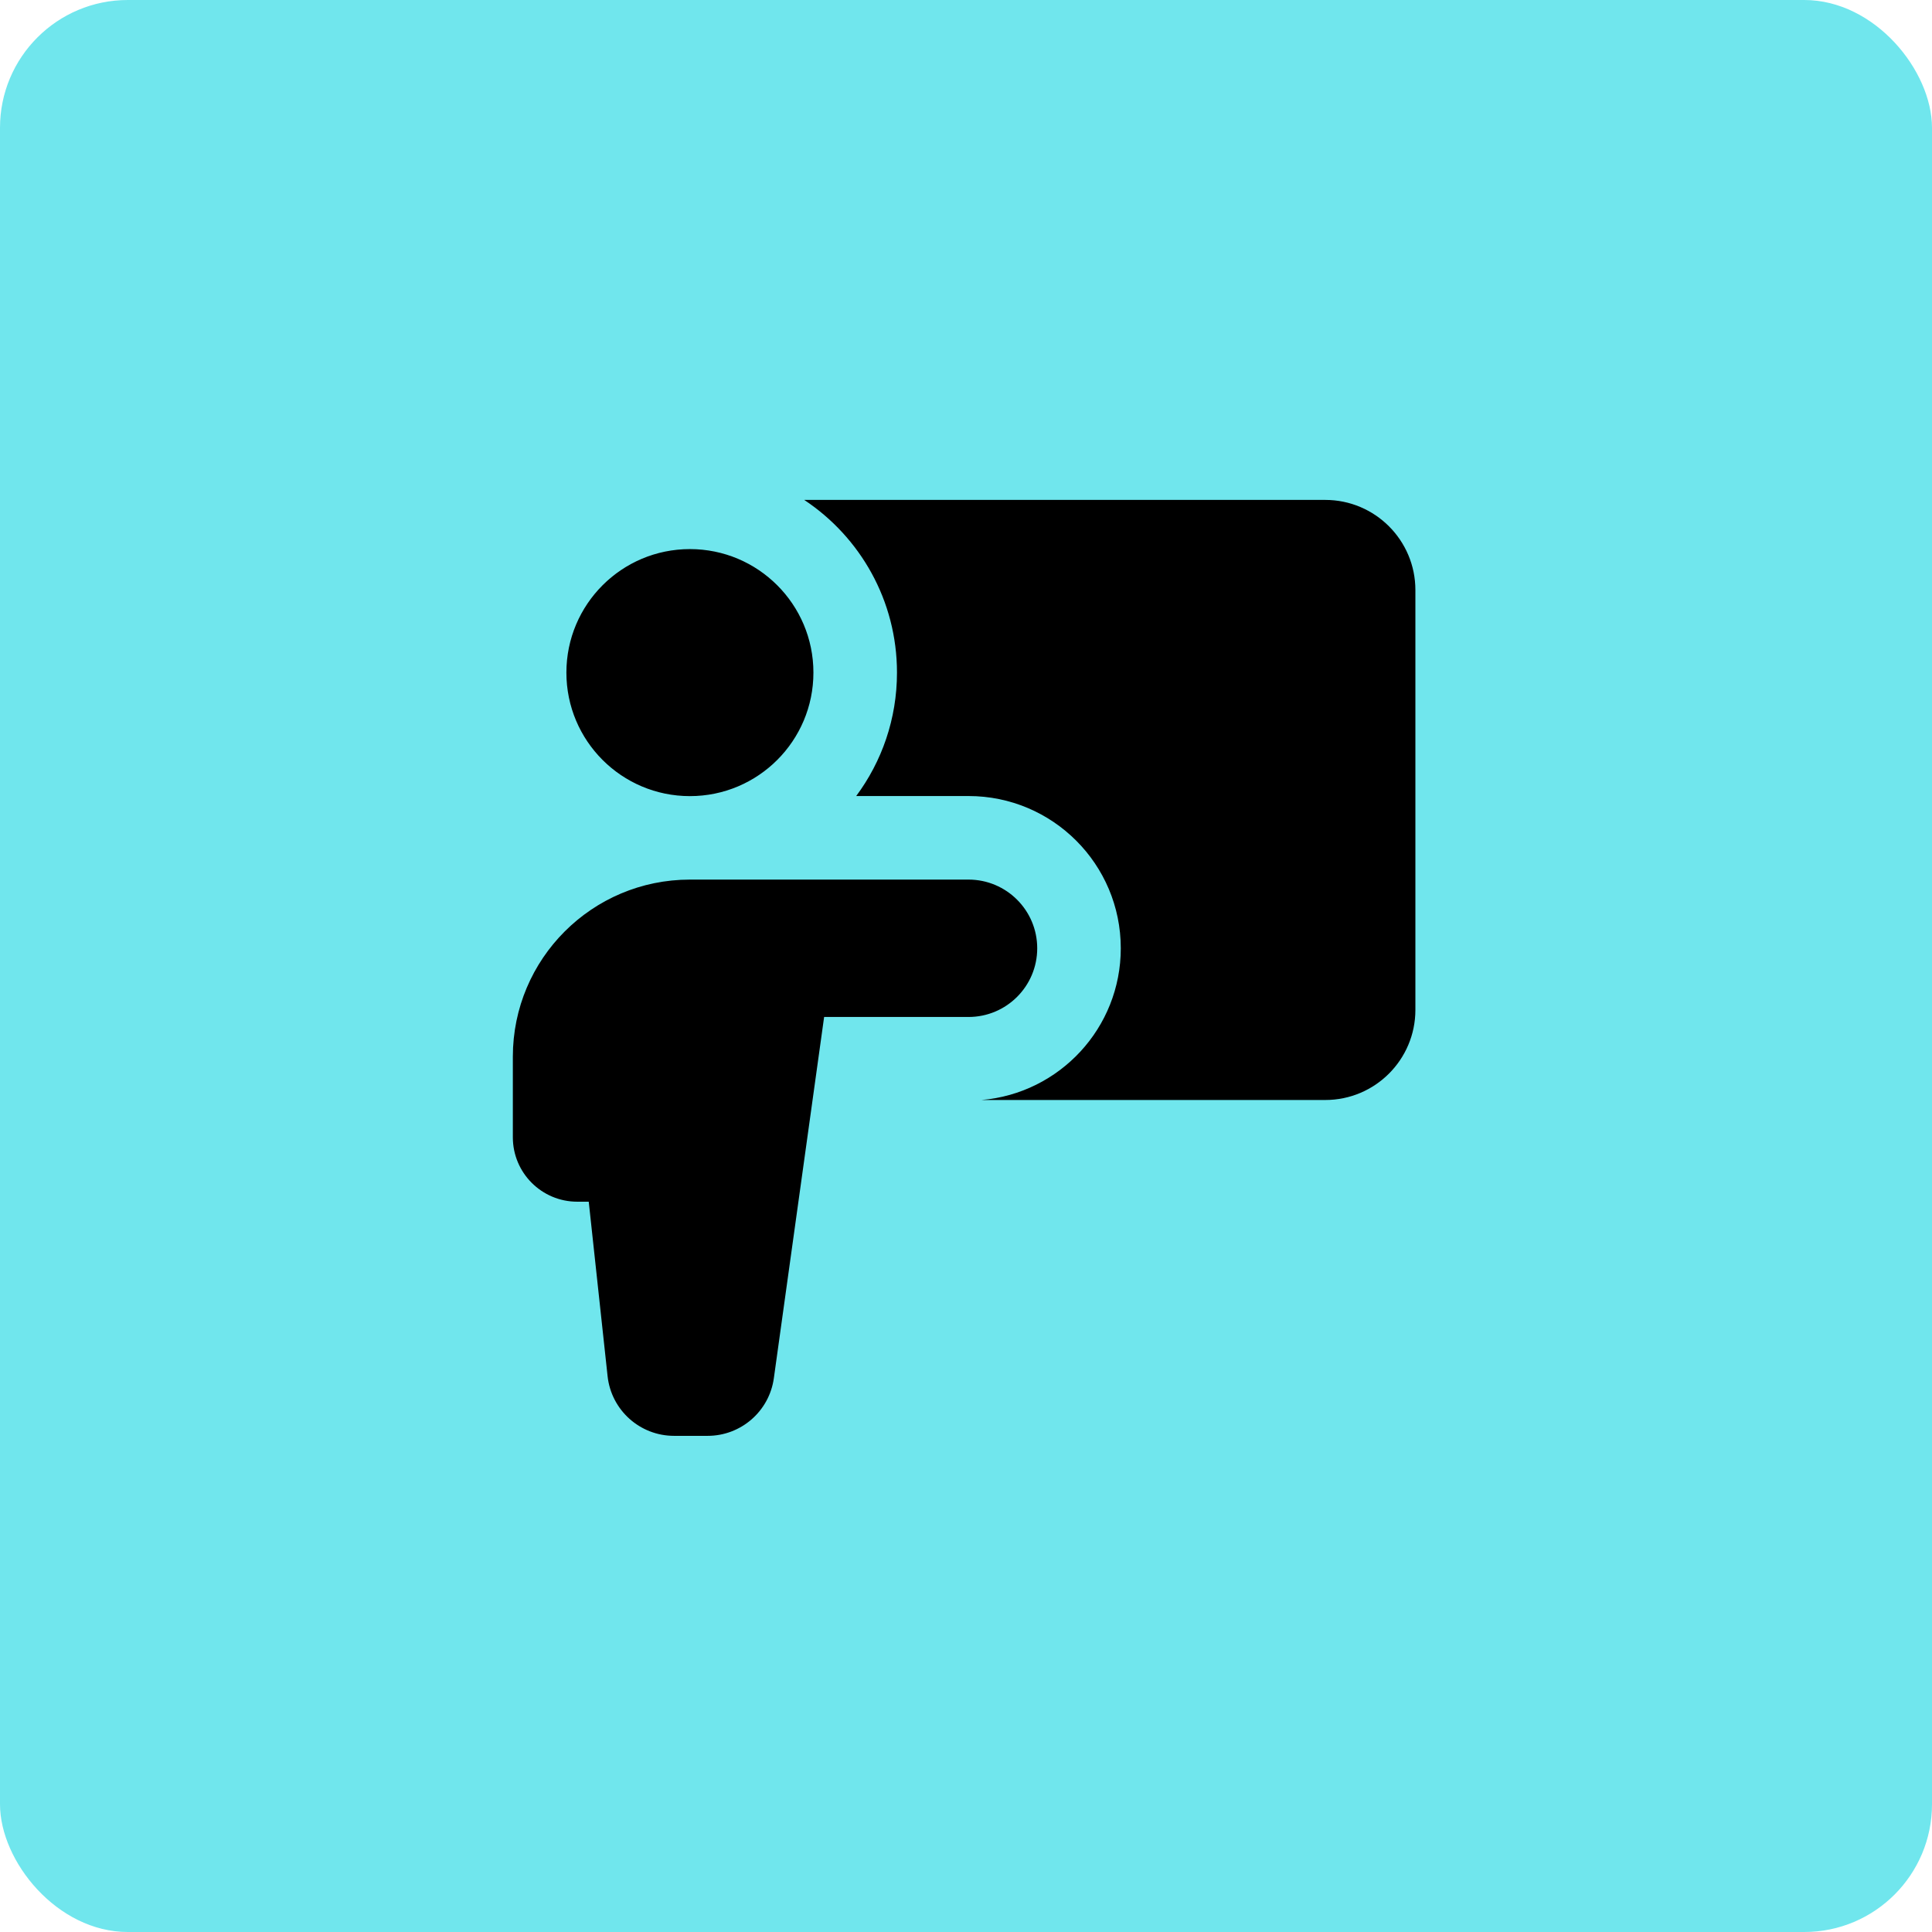
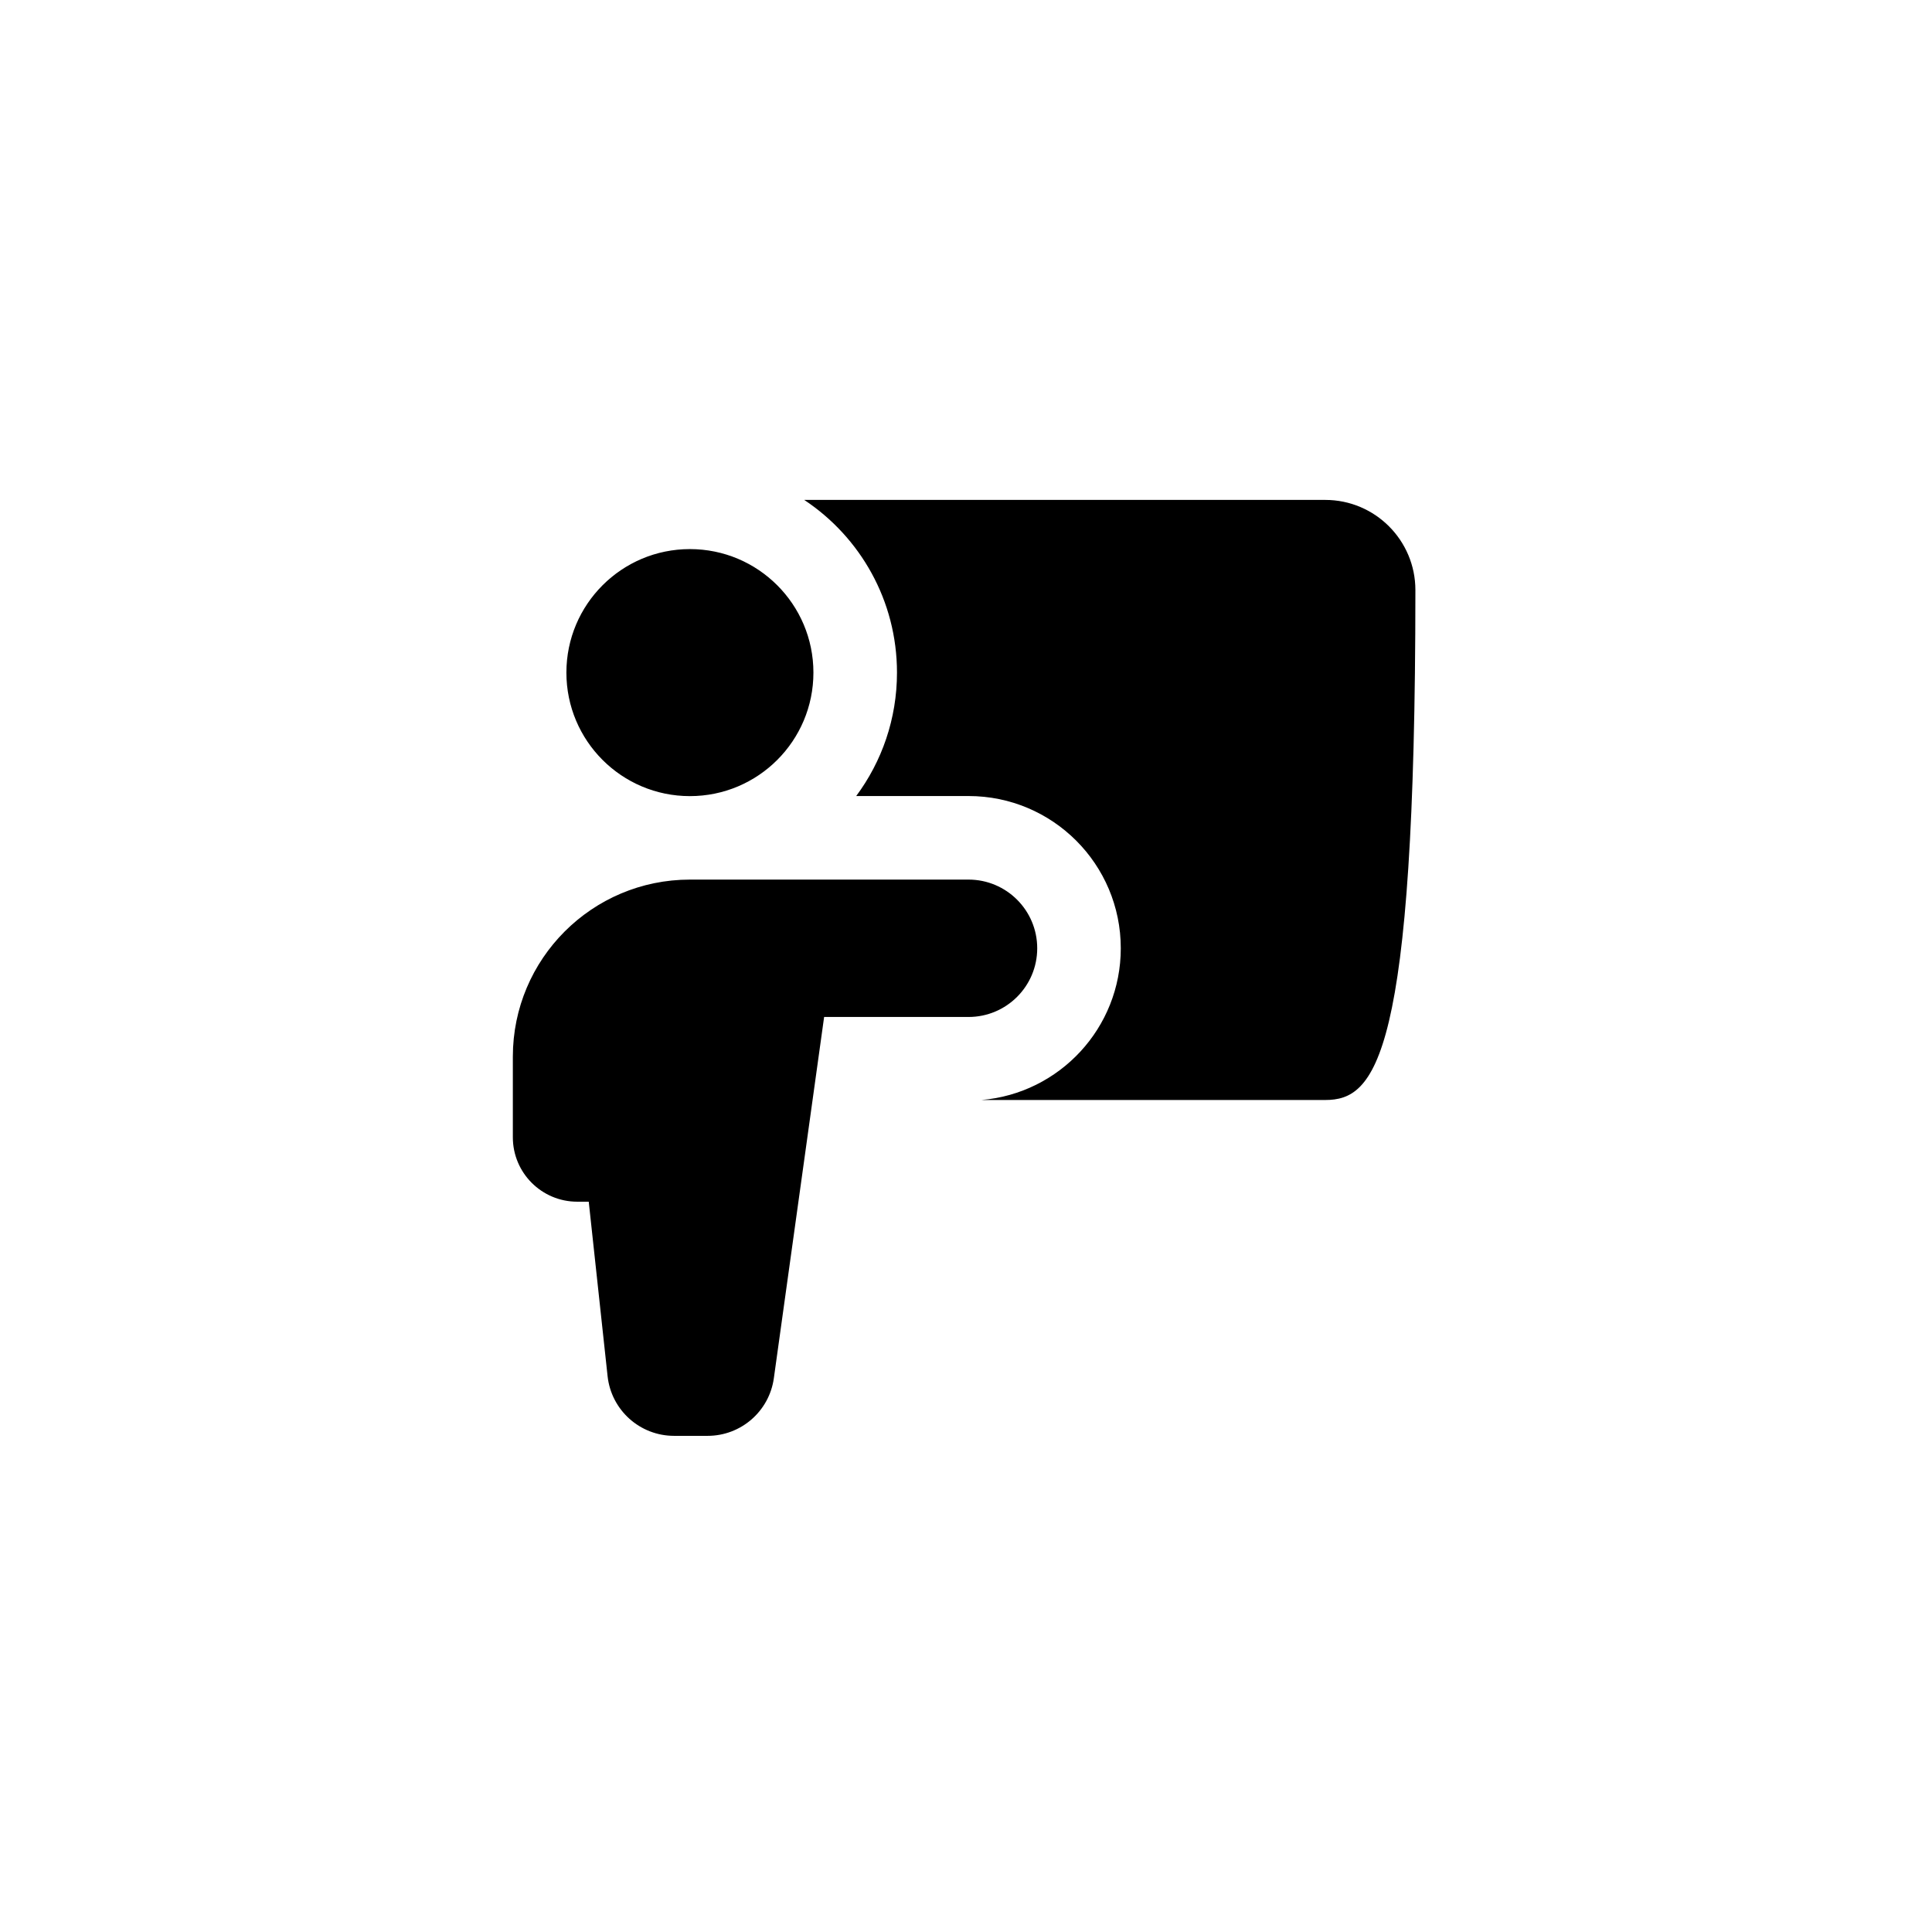
<svg xmlns="http://www.w3.org/2000/svg" width="514" height="514" viewBox="0 0 514 514" fill="none">
-   <rect width="514" height="514" rx="34" fill="#70E6ED" />
-   <path fill-rule="evenodd" clip-rule="evenodd" d="M352.57 292.65H261.104C281.869 290.908 298.179 273.503 298.179 252.287C298.179 229.916 280.044 211.781 257.672 211.781H227.787C234.605 202.611 238.638 191.248 238.638 178.944C238.638 159.759 228.832 142.865 213.959 133H352.57C365.82 133 376.559 143.741 376.559 156.99V268.661C376.559 281.91 365.82 292.65 352.57 292.65ZM183.546 211.804C201.694 211.804 216.406 197.092 216.406 178.944C216.406 160.796 201.694 146.084 183.546 146.084C165.399 146.084 150.687 160.796 150.687 178.944C150.687 197.092 165.399 211.804 183.546 211.804ZM275.947 252.287C275.947 242.195 267.765 234.013 257.672 234.013H183.553C157.533 234.013 136.44 255.106 136.44 281.126V302.567C136.44 312.033 144.113 319.706 153.579 319.706H156.631L161.646 366.124C162.622 375.156 170.246 382 179.329 382H188.263C197.138 382 204.655 375.457 205.879 366.667L219.255 270.561H257.672C267.765 270.561 275.947 262.38 275.947 252.287Z" fill="black" />
+   <path fill-rule="evenodd" clip-rule="evenodd" d="M352.57 292.65H261.104C281.869 290.908 298.179 273.503 298.179 252.287C298.179 229.916 280.044 211.781 257.672 211.781H227.787C234.605 202.611 238.638 191.248 238.638 178.944C238.638 159.759 228.832 142.865 213.959 133H352.57C365.82 133 376.559 143.741 376.559 156.99C376.559 281.91 365.82 292.65 352.57 292.65ZM183.546 211.804C201.694 211.804 216.406 197.092 216.406 178.944C216.406 160.796 201.694 146.084 183.546 146.084C165.399 146.084 150.687 160.796 150.687 178.944C150.687 197.092 165.399 211.804 183.546 211.804ZM275.947 252.287C275.947 242.195 267.765 234.013 257.672 234.013H183.553C157.533 234.013 136.44 255.106 136.44 281.126V302.567C136.44 312.033 144.113 319.706 153.579 319.706H156.631L161.646 366.124C162.622 375.156 170.246 382 179.329 382H188.263C197.138 382 204.655 375.457 205.879 366.667L219.255 270.561H257.672C267.765 270.561 275.947 262.38 275.947 252.287Z" fill="black" />
</svg>